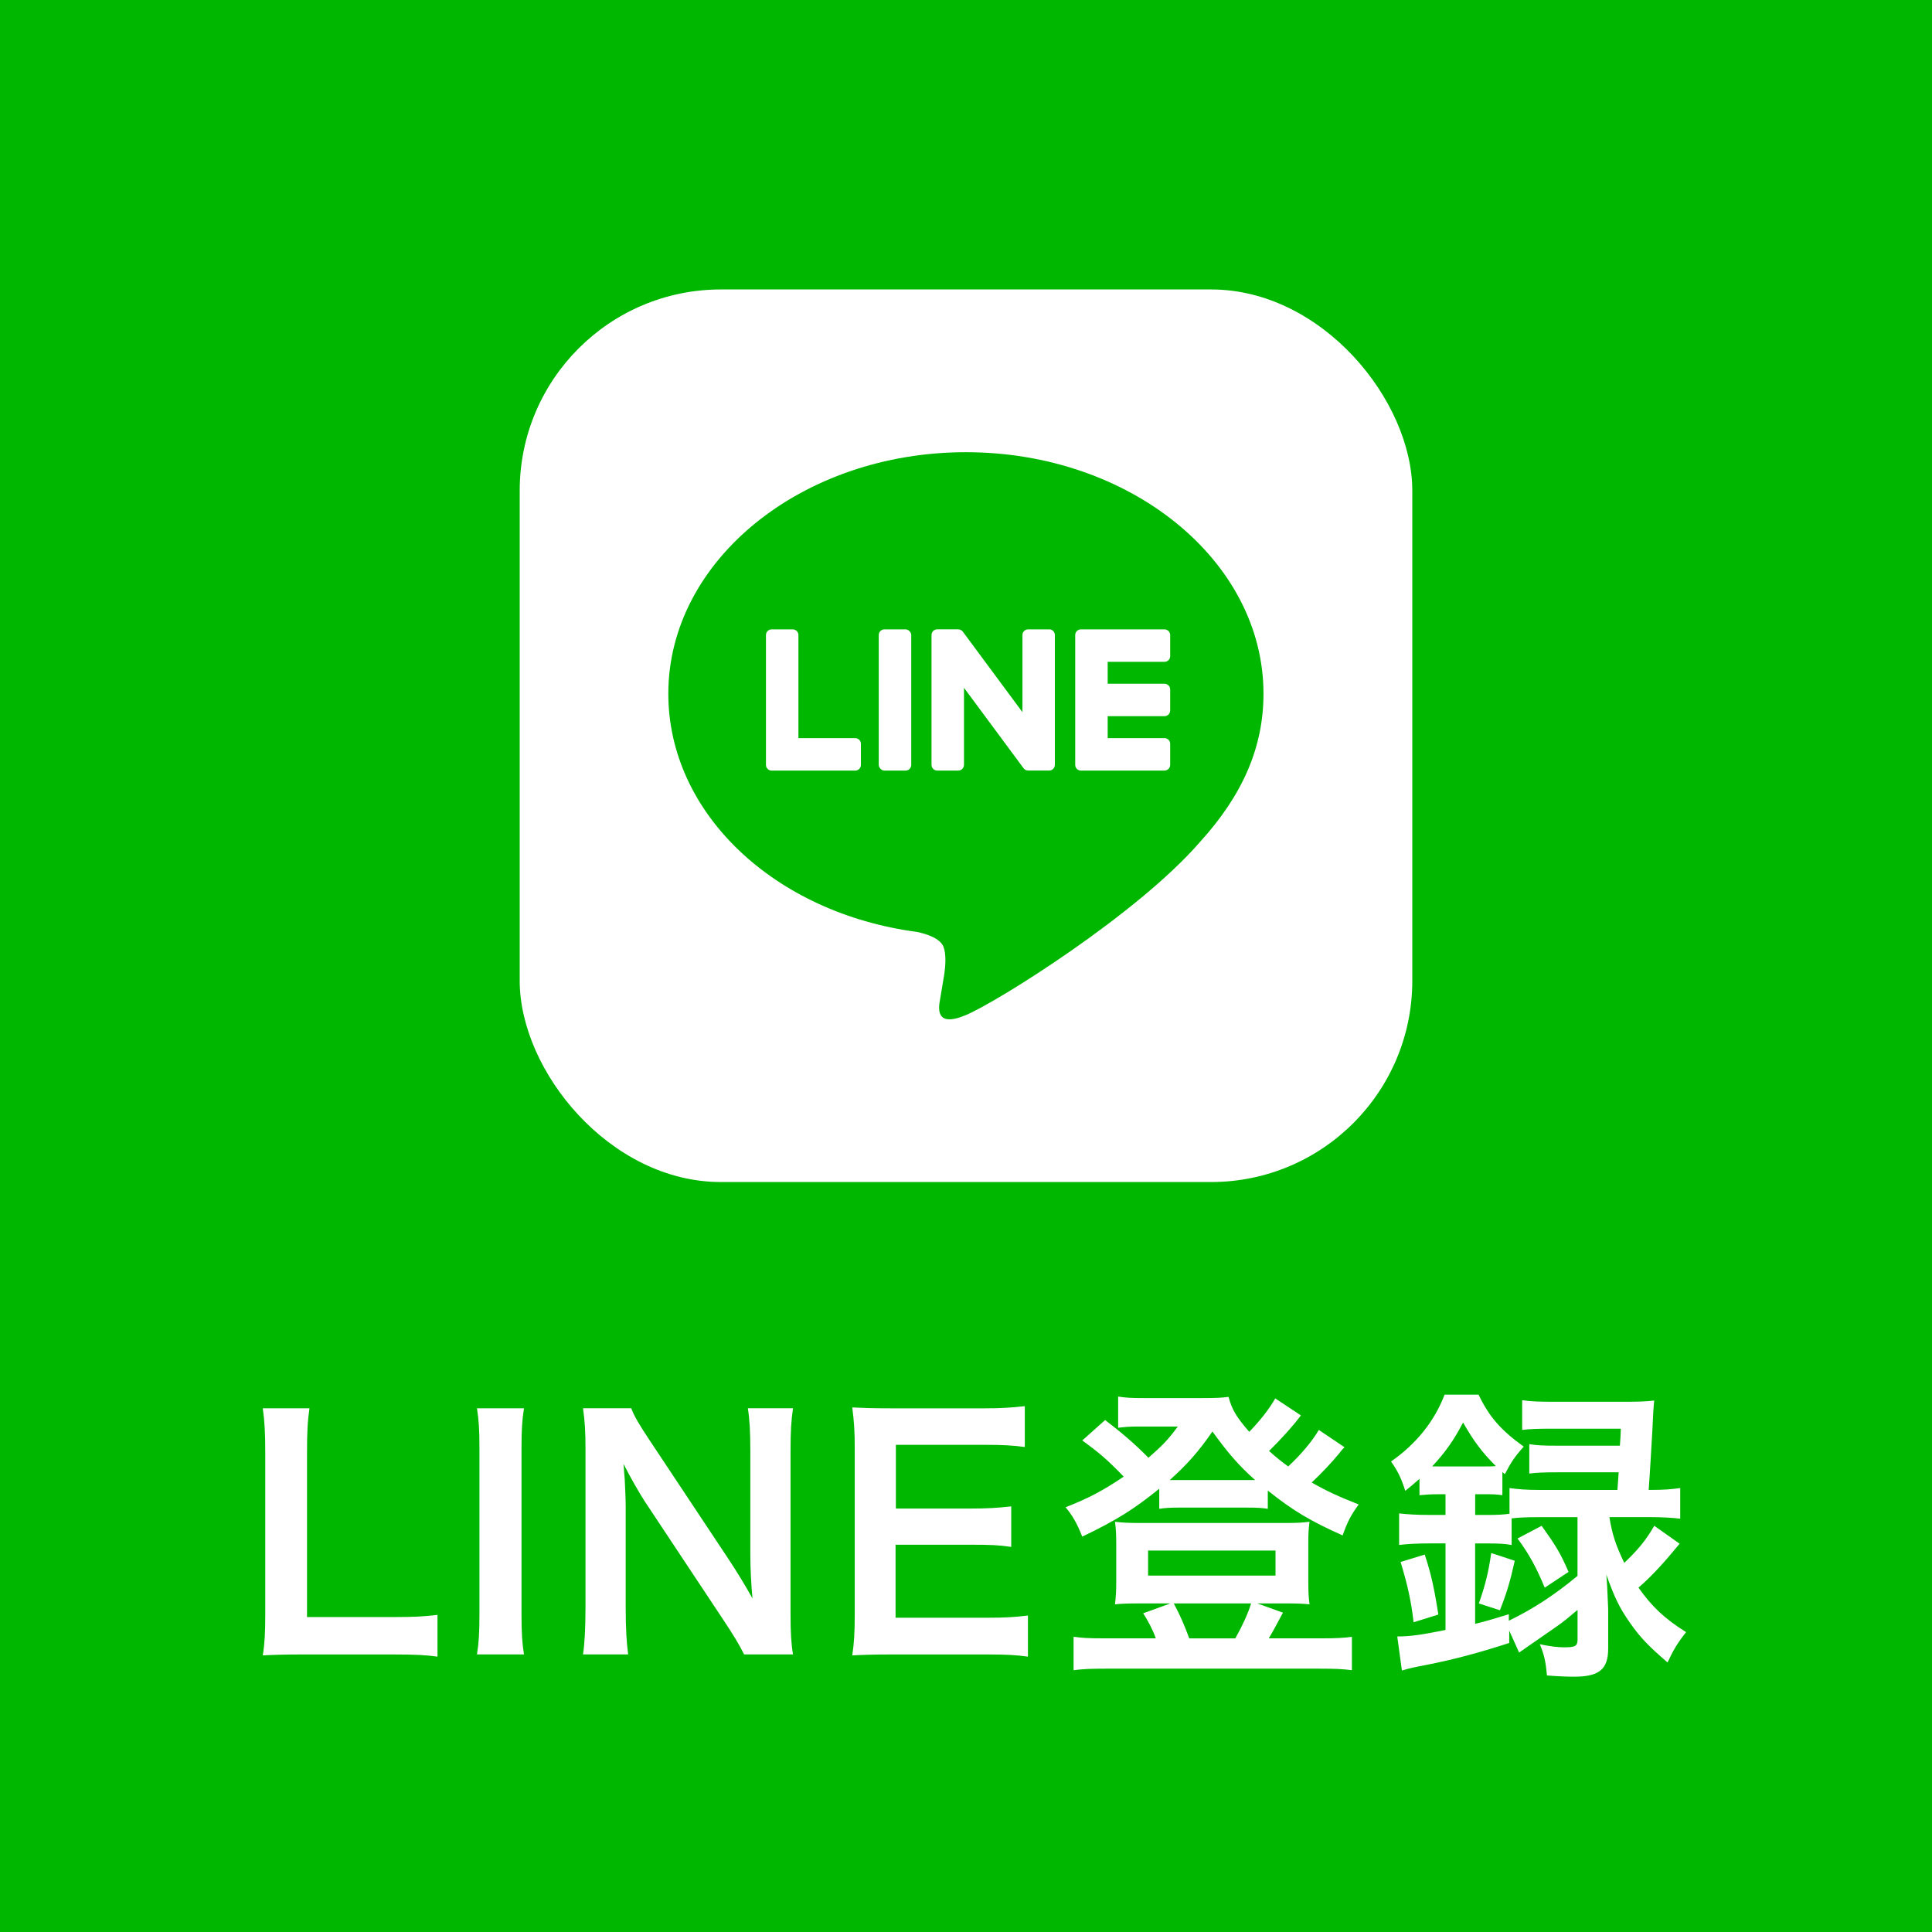
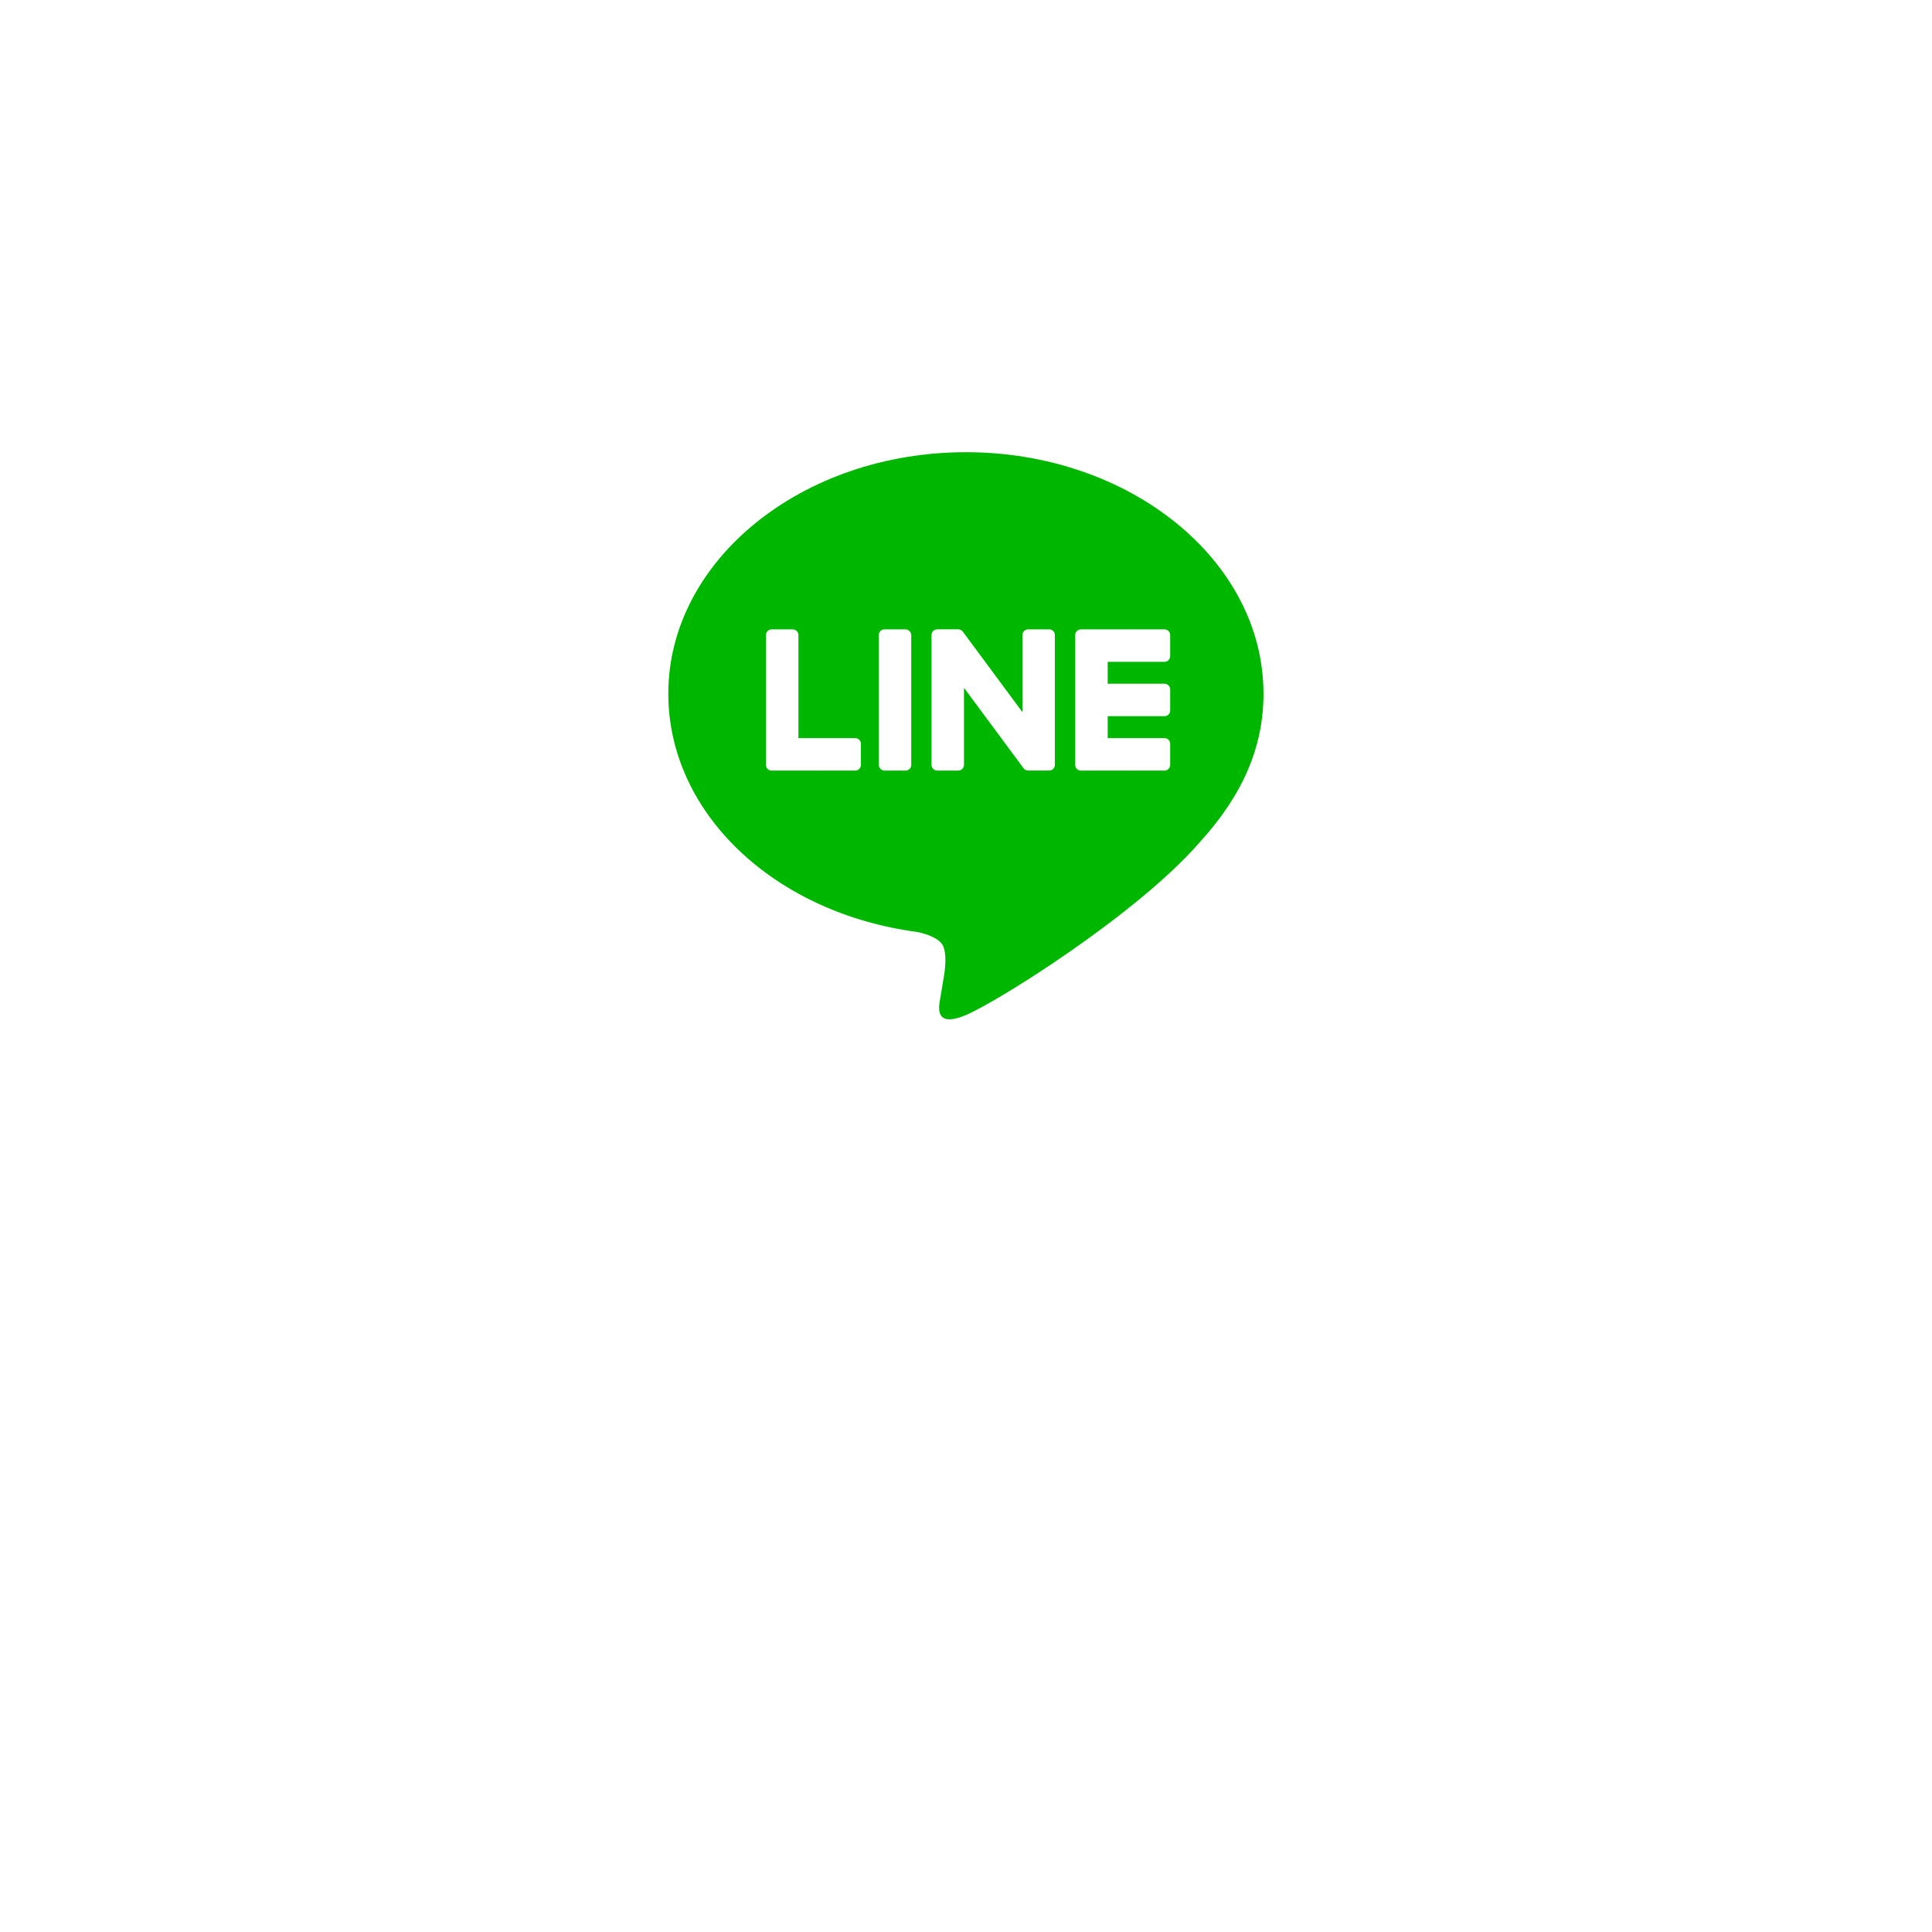
<svg xmlns="http://www.w3.org/2000/svg" width="100" height="100" version="1.1" viewBox="0 0 100 100">
  <defs>
    <style>
      .cls-1 {
        fill: #00b700;
      }

      .cls-2 {
        fill: #fff;
      }
    </style>
  </defs>
  <g>
    <g id="_素材" data-name="素材">
-       <rect class="cls-1" width="100" height="100" />
      <g>
        <path class="cls-2" d="M22.644,85.747c-.576-.08-1.136-.112-2.272-.112h-4.738c-.896,0-1.456.017-2.032.048.096-.592.128-1.184.128-2.112v-8.308c0-1.104-.032-1.681-.128-2.369h2.417c-.097.656-.128,1.185-.128,2.354v8.451h4.481c1.089,0,1.601-.032,2.272-.112v2.161Z" />
        <path class="cls-2" d="M27.121,72.893c-.096.608-.128,1.104-.128,2.065v8.611c0,.944.032,1.456.128,2.064h-2.433c.096-.608.128-1.12.128-2.064v-8.611c0-.993-.032-1.425-.128-2.065h2.433Z" />
        <path class="cls-2" d="M38.516,85.634c-.271-.544-.56-1.009-1.024-1.712l-4.13-6.227c-.304-.48-.704-1.169-1.088-1.922q.016.225.063.816c.017.305.049,1.025.049,1.393v5.25c0,1.073.048,1.825.128,2.401h-2.337c.08-.528.128-1.328.128-2.417v-8.259c0-.833-.032-1.409-.128-2.065h2.497c.144.4.432.881.977,1.697l4.049,6.098c.385.576.896,1.409,1.249,2.049-.064-.624-.112-1.584-.112-2.256v-5.379c0-.944-.032-1.601-.128-2.209h2.337c-.096.641-.128,1.232-.128,2.209v8.468c0,.896.032,1.505.128,2.064h-2.529Z" />
        <path class="cls-2" d="M53.204,85.747c-.576-.08-1.089-.112-2.065-.112h-4.994c-.96,0-1.393.017-2.032.048.096-.64.128-1.168.128-2.112v-8.659c0-.833-.032-1.312-.128-2.065.64.032,1.057.048,2.032.048h4.834c.801,0,1.329-.031,2.065-.111v2.112c-.608-.08-1.121-.112-2.065-.112h-4.609v3.298h3.89c.832,0,1.376-.032,2.081-.112v2.097c-.656-.096-1.089-.112-2.081-.112h-3.906v3.778h4.803c.896,0,1.36-.032,2.049-.112v2.129Z" />
-         <path class="cls-2" d="M69.59,74.911c-.129.127-.145.144-.289.336-.384.464-.928,1.04-1.408,1.488.784.448,1.345.704,2.433,1.137-.399.544-.576.88-.832,1.601-1.681-.753-2.545-1.265-3.873-2.321v.944c-.32-.048-.528-.063-1.073-.063h-3.537c-.416,0-.72.016-1.008.063v-1.04c-1.345,1.088-2.226,1.633-3.986,2.48-.271-.688-.512-1.104-.864-1.521,1.152-.448,1.921-.849,3.01-1.585-.833-.863-1.281-1.248-2.146-1.872l1.185-1.057c.881.673,1.568,1.265,2.241,1.953.752-.656,1.008-.929,1.521-1.617h-2.113c-.319,0-.607.017-.976.064v-1.616c.399.063.656.079,1.328.079h3.009c.753,0,1.041-.016,1.377-.063.176.656.4,1.04,1.072,1.809.593-.608,1.057-1.217,1.345-1.729l1.328.88c-.416.561-1.104,1.312-1.648,1.841.4.353.593.513.992.801.688-.641,1.232-1.297,1.585-1.889l1.329.896ZM59.825,84.802c-.144-.416-.416-.944-.656-1.297l1.409-.512h-1.713c-.528,0-.864.016-1.152.048.048-.433.063-.704.063-1.168v-2.018c0-.416-.016-.721-.063-1.088.416.048.736.063,1.265.063h7.555c.561,0,.864-.016,1.248-.063-.048.352-.063.607-.063,1.072v2.033c0,.544.016.8.063,1.168-.304-.032-.624-.048-1.152-.048h-1.553l1.329.479c-.256.48-.624,1.169-.736,1.329h2.737c.752,0,1.104-.017,1.568-.08v1.729c-.48-.063-.896-.08-1.665-.08h-11.076c-.769,0-1.169.017-1.665.08v-1.729c.465.063.801.08,1.553.08h2.705ZM59.425,81.553h6.595v-1.297h-6.595v1.297ZM64.564,76.607h.4c-.864-.769-1.409-1.409-2.209-2.513-.704,1.023-1.312,1.712-2.209,2.513h4.018ZM63.94,84.802c.352-.624.672-1.312.816-1.809h-4.002c.336.624.561,1.152.8,1.809h2.386Z" />
        <path class="cls-2" d="M74.416,77.343c-.352,0-.592.016-.944.048v-.849c-.304.272-.399.353-.736.624-.208-.656-.368-.992-.736-1.52,1.312-.913,2.257-2.098,2.77-3.458h1.761c.544,1.137,1.137,1.825,2.337,2.689-.448.496-.673.832-.977,1.425l-.128-.112v1.2c-.353-.048-.496-.048-.944-.048h-.464v1.072h.64c.48,0,.833-.017,1.137-.063v-1.329c.448.063.896.097,1.536.097h4.05c.032-.48.048-.641.064-.913h-3.17c-.72,0-1.056.017-1.456.064v-1.521c.4.063.704.08,1.456.08h3.233c.032-.4.032-.449.049-.881h-3.586c-.672,0-1.137.016-1.521.064v-1.537c.448.064.88.08,1.601.08h3.762c.656,0,1.088-.016,1.473-.064q-.048.369-.097,1.553c-.048.833-.128,2.241-.191,3.074h.096c.672,0,1.104-.033,1.537-.097v1.585c-.433-.049-.929-.08-1.521-.08h-2.145c.145.88.305,1.393.769,2.369.72-.688,1.12-1.169,1.553-1.921l1.312.928c-.801.977-1.473,1.713-2.129,2.273.704.992,1.328,1.585,2.465,2.305-.433.544-.656.912-.96,1.568-1.024-.88-1.441-1.328-1.953-2.064-.528-.753-.784-1.28-1.217-2.481.032.32.064.913.097,1.777v2.049c0,1.072-.465,1.456-1.761,1.456-.353,0-.785-.016-1.409-.063-.063-.736-.144-1.072-.368-1.617.513.112.961.16,1.249.16.592,0,.704-.063.704-.416v-1.521c-.561.464-.656.56-1.137.896q-.272.192-1.36.944-.256.176-.528.368l-.512-1.137v.641c-1.633.528-2.85.849-4.29,1.136-.752.145-.769.145-1.265.289l-.24-1.762c.656,0,1.232-.08,2.497-.336v-4.481h-.832c-.673,0-1.169.032-1.569.08v-1.633c.417.048.913.08,1.585.08h.816v-1.072h-.4ZM73.168,83.969c-.128-1.104-.305-1.904-.673-3.121l1.249-.384c.336,1.024.496,1.761.704,3.105l-1.28.399ZM74.448,75.903h2.385c.288,0,.385,0,.593-.017-.704-.704-1.152-1.296-1.697-2.257-.479.912-.912,1.537-1.601,2.273h.32ZM79.666,78.528c-.624,0-1.04.016-1.424.063v1.377c-.353-.064-.673-.08-1.249-.08h-.64v4.161c.607-.144.896-.239,1.744-.496v.336c1.28-.623,2.354-1.328,3.554-2.32v-3.041h-1.985ZM76.545,82.994c.336-.961.496-1.601.641-2.609l1.217.4c-.225,1.024-.417,1.681-.769,2.561l-1.089-.352ZM79.795,78.976c.752,1.056.96,1.393,1.393,2.385l-1.233.816c-.432-1.04-.8-1.729-1.408-2.545l1.249-.656Z" />
      </g>
      <g>
        <rect class="cls-2" x="26.9" y="14.982" width="46.2" height="46.2" rx="10.415" ry="10.415" />
        <path class="cls-1" d="M65.398,35.906c0-6.892-6.91-12.5-15.403-12.5-8.493,0-15.403,5.608-15.403,12.5,0,6.179,5.48,11.354,12.882,12.332.502.108,1.184.331,1.357.76.155.389.102.999.05,1.393,0,0-.181,1.087-.22,1.319-.067.389-.31,1.523,1.334.83,1.644-.693,8.871-5.223,12.102-8.943h-.001c2.232-2.448,3.302-4.932,3.302-7.691Z" />
        <g>
          <path class="cls-2" d="M60.274,39.886h-4.327c-.162,0-.294-.132-.294-.294v-6.722c0-.162.132-.294.294-.294h4.327c.162,0,.294.132.294.294v1.092c0,.162-.132.294-.294.294h-2.941v1.134h2.941c.162,0,.294.132.294.294v1.092c0,.162-.132.294-.294.294h-2.941v1.134h2.941c.162,0,.294.132.294.294v1.092c0,.162-.132.294-.294.294Z" />
          <path class="cls-2" d="M44.267,39.886c.162,0,.294-.132.294-.294v-1.092c0-.162-.132-.294-.294-.294h-2.941v-5.336c0-.162-.132-.294-.294-.294h-1.092c-.162,0-.294.132-.294.294v6.722c0,.162.132.294.294.294h4.328Z" />
          <rect class="cls-2" x="45.485" y="32.575" width="1.681" height="7.311" rx=".294" ry=".294" />
          <path class="cls-2" d="M54.308,32.575h-1.092c-.162,0-.294.132-.294.294v3.993l-3.076-4.154c-.007-.011-.015-.021-.024-.03-.001-.001-.001-.001-.002-.002-.006-.006-.012-.012-.018-.018-.002-.002-.004-.003-.006-.005-.005-.005-.011-.009-.016-.013-.003-.002-.005-.004-.008-.006-.005-.004-.01-.007-.016-.011-.003-.002-.006-.004-.009-.005-.005-.003-.011-.006-.016-.009-.003-.002-.006-.003-.009-.005-.006-.003-.011-.005-.017-.007-.003-.001-.006-.002-.01-.004-.006-.002-.012-.004-.018-.006-.003-.001-.007-.002-.01-.003-.006-.001-.012-.003-.017-.004-.004-.001-.008-.001-.013-.002-.005-.001-.011-.002-.016-.002-.005-0-.01-.001-.016-.001-.003-0-.007-.001-.01-.001h-1.086c-.162,0-.294.132-.294.294v6.722c0,.162.132.294.294.294h1.092c.162,0,.294-.132.294-.294v-3.991l3.08,4.159c.021.03.047.055.076.074.001.001.002.002.003.002.006.004.012.008.018.011.003.002.006.003.009.005.005.002.009.005.014.007.005.002.01.004.014.006.003.001.006.002.009.003.007.002.013.005.02.006.001 0.0.003.001.004.001.025.006.05.01.077.01h1.086c.162,0,.294-.132.294-.294v-6.722c0-.162-.132-.294-.294-.294Z" />
        </g>
      </g>
    </g>
  </g>
</svg>